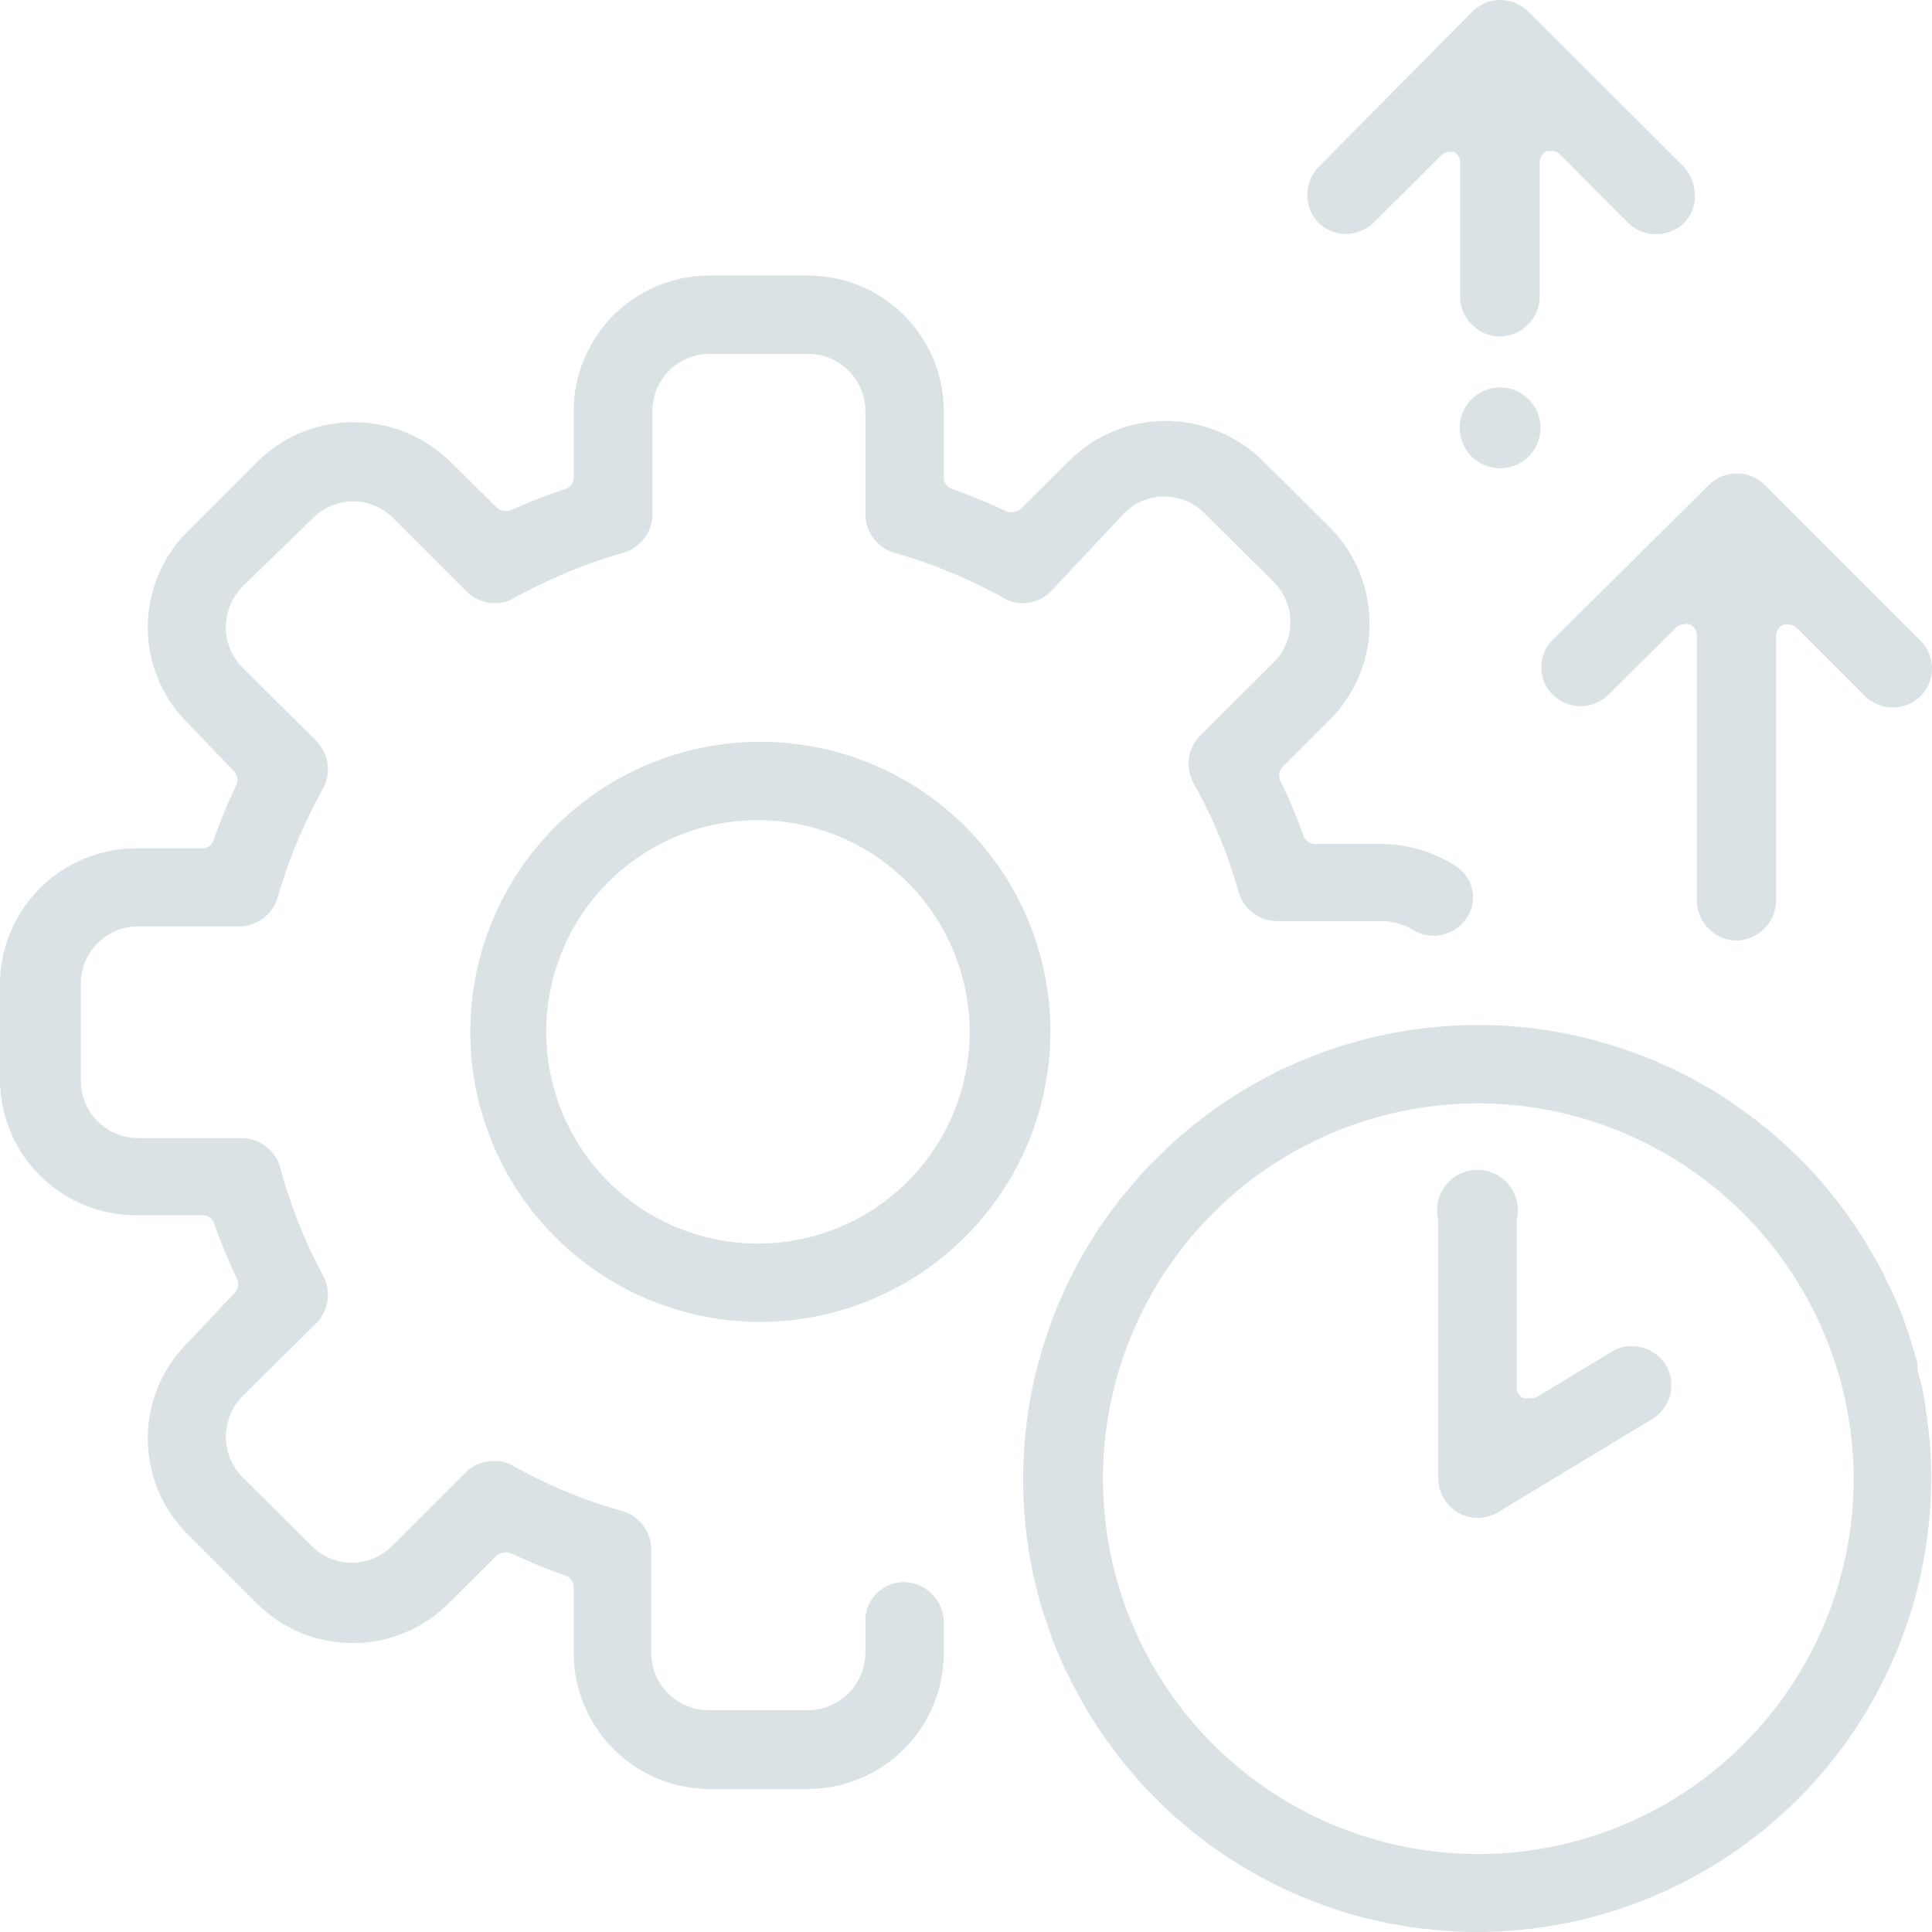
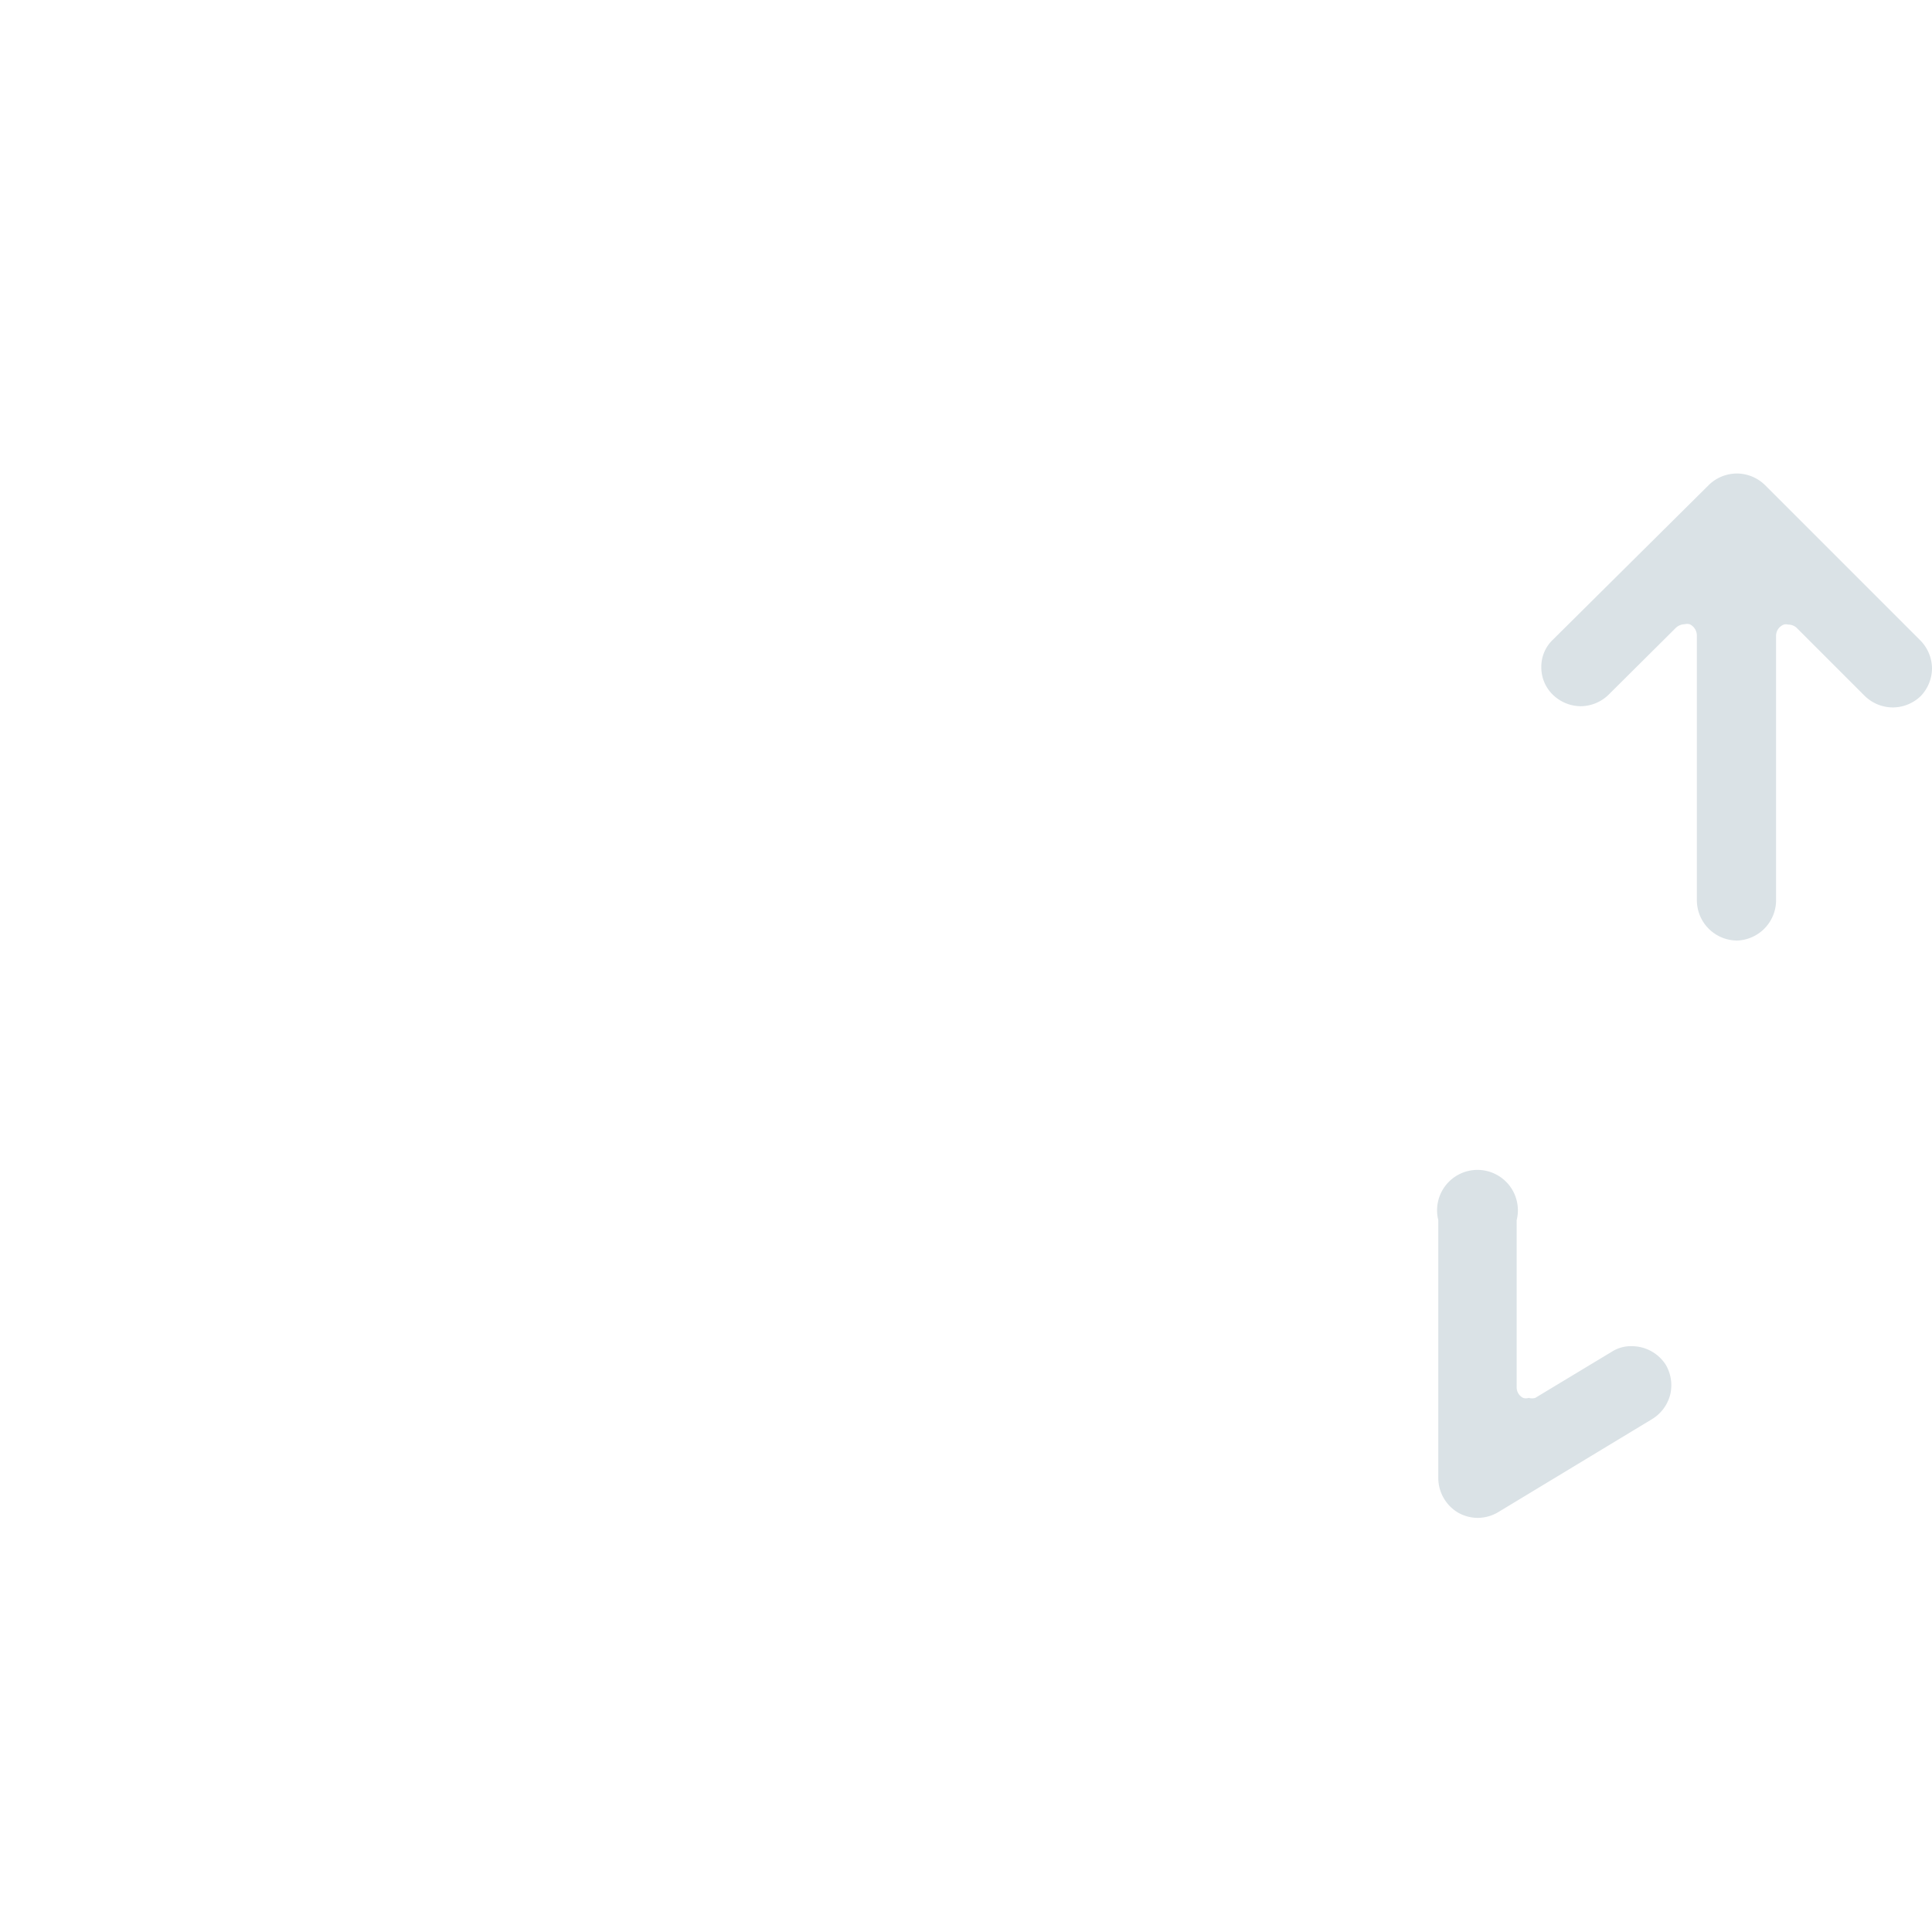
<svg xmlns="http://www.w3.org/2000/svg" viewBox="0 0 47.82 47.82">
  <defs>
    <style>.cls-1{fill:#dae2e6;}</style>
  </defs>
  <g id="Laag_2" data-name="Laag 2">
    <g id="Laag_1-2" data-name="Laag 1">
-       <path class="cls-1" d="M36.57,47.82a10.55,10.55,0,0,1-1.13-.06l-.54-.06-.55-.1-.55-.12a12,12,0,0,1-2.09-.76l-.47-.24-.47-.27-.46-.29a11.48,11.48,0,0,1-1.69-1.39l-.36-.37-.34-.4c-.15-.18-.25-.3-.34-.43a10.76,10.76,0,0,1-1.14-1.87,4.8,4.8,0,0,1-.22-.47c-.09-.21-.15-.35-.2-.5s-.13-.37-.18-.52-.12-.39-.16-.55a11.26,11.26,0,0,1,0-5.61c.06-.2.1-.36.15-.52l.17-.51c.08-.22.14-.37.2-.51s.16-.36.23-.51a11.06,11.06,0,0,1,1.47-2.29l.34-.4c.15-.16.25-.27.37-.38s.27-.27.39-.38a11.54,11.54,0,0,1,2.22-1.58l.46-.24.49-.22.5-.2.52-.18.57-.16a11.24,11.24,0,0,1,2.82-.36,11.09,11.09,0,0,1,3.34.51c.18.05.35.11.51.17l.5.19.1.05.38.17.48.24.46.26.46.29.53.38.42.33.34.29.42.4a11.21,11.21,0,0,1,1.67,2.12l.27.46c.11.2.18.34.24.47s.17.35.23.49.15.36.2.5.13.37.17.51l.16.53,0,.1c0,.15.07.3.1.44s.08.41.1.57.06.42.08.61a10.93,10.93,0,0,1,.06,1.15A11.25,11.25,0,0,1,36.57,47.82Zm0-20.51a9.29,9.29,0,1,0,9.31,9.29A9.31,9.31,0,0,0,36.57,27.31Z" />
      <path class="cls-1" d="M36.57,37.57a1,1,0,0,1-.48-.13,1,1,0,0,1-.49-.84V30.2a1,1,0,1,1,1.94,0v4.14a.29.29,0,0,0,.16.26.23.23,0,0,0,.14,0,.29.29,0,0,0,.16,0l1.89-1.14a.88.88,0,0,1,.5-.14,1,1,0,0,1,.84.46,1,1,0,0,1,.11.74,1,1,0,0,1-.44.6l-3.82,2.31A1,1,0,0,1,36.57,37.57Z" />
      <path class="cls-1" d="M43,23.28a1,1,0,0,1-1-1V15.73a.31.31,0,0,0-.18-.28.25.25,0,0,0-.12,0,.34.34,0,0,0-.21.08L39.81,17.2a1,1,0,0,1-.68.28,1,1,0,0,1-.69-.28.94.94,0,0,1-.29-.69.92.92,0,0,1,.29-.68L42.3,12a1,1,0,0,1,.69-.28,1,1,0,0,1,.69.28l3.86,3.86a1,1,0,0,1,.28.68,1,1,0,0,1-.28.69,1,1,0,0,1-.69.28,1,1,0,0,1-.69-.28l-1.69-1.69a.3.3,0,0,0-.21-.08.2.2,0,0,0-.11,0,.3.3,0,0,0-.19.28v6.58A1,1,0,0,1,43,23.28Z" />
-       <path class="cls-1" d="M17.57,44.28a3.37,3.37,0,0,1-3.37-3.36V39.27A.3.3,0,0,0,14,39a14.23,14.23,0,0,1-1.38-.57.31.31,0,0,0-.13,0,.29.29,0,0,0-.21.09l-1.17,1.16a3.36,3.36,0,0,1-4.76,0l-1.7-1.7a3.34,3.34,0,0,1,0-4.75L5.81,32a.31.31,0,0,0,.06-.34,13.41,13.41,0,0,1-.57-1.38.3.3,0,0,0-.28-.2H3.37A3.37,3.37,0,0,1,0,26.75v-2.4A3.37,3.37,0,0,1,3.37,21H5a.29.29,0,0,0,.28-.19,14.23,14.23,0,0,1,.57-1.38.3.3,0,0,0-.06-.34L4.65,17.9a3.34,3.34,0,0,1,0-4.75l1.7-1.7a3.37,3.37,0,0,1,2.38-1h.13a3.45,3.45,0,0,1,2.31,1l1.11,1.1a.29.29,0,0,0,.21.09.31.31,0,0,0,.13,0A14.86,14.86,0,0,1,14,12.1a.29.29,0,0,0,.2-.28V10.18a3.36,3.36,0,0,1,3.37-3.36H20a3.36,3.36,0,0,1,3.36,3.36v1.64a.29.29,0,0,0,.2.28c.47.17.94.36,1.38.57a.31.31,0,0,0,.13,0,.27.27,0,0,0,.21-.09l1.17-1.16a3.37,3.37,0,0,1,2.38-1h.13a3.45,3.45,0,0,1,2.31,1l1.65,1.64a3.37,3.37,0,0,1,0,4.75l-1.17,1.17a.3.3,0,0,0-.06.34,15,15,0,0,1,.58,1.38.3.3,0,0,0,.28.19h1.64a3.39,3.39,0,0,1,1.86.56.92.92,0,0,1,.38,1,1,1,0,0,1-.89.71h0a1,1,0,0,1-.58-.15,1.45,1.45,0,0,0-.76-.21H31.61a1,1,0,0,1-.95-.71,12.3,12.3,0,0,0-1.12-2.71,1,1,0,0,1,.15-1.16l1.83-1.82a1.38,1.38,0,0,0,.42-1,1.42,1.42,0,0,0-.42-1l-1.7-1.69a1.42,1.42,0,0,0-1-.42,1.38,1.38,0,0,0-1,.42L26,14.65a1,1,0,0,1-.69.28.88.88,0,0,1-.47-.13,12.8,12.8,0,0,0-2.71-1.12,1,1,0,0,1-.71-.93V10.18A1.42,1.42,0,0,0,20,8.76H17.57a1.41,1.41,0,0,0-1.42,1.42v2.57a1,1,0,0,1-.72.93,13,13,0,0,0-2.7,1.12.91.91,0,0,1-.48.13,1,1,0,0,1-.69-.28L9.74,12.83a1.42,1.42,0,0,0-1-.42,1.4,1.4,0,0,0-1,.42L6,14.52a1.46,1.46,0,0,0-.41,1,1.41,1.41,0,0,0,.41,1l1.83,1.82A1,1,0,0,1,8,19.51a12.84,12.84,0,0,0-1.13,2.71,1,1,0,0,1-.93.71H3.37A1.42,1.42,0,0,0,2,24.35v2.4a1.42,1.42,0,0,0,1.42,1.42H6a1,1,0,0,1,.93.71A12.54,12.54,0,0,0,8,31.58a1,1,0,0,1-.16,1.16L6,34.56a1.46,1.46,0,0,0-.41,1,1.43,1.43,0,0,0,.41,1l1.71,1.7a1.4,1.4,0,0,0,1,.42,1.42,1.42,0,0,0,1-.42l1.82-1.82a1,1,0,0,1,.69-.28,1,1,0,0,1,.48.12,12,12,0,0,0,2.7,1.12,1,1,0,0,1,.72.94v2.57a1.42,1.42,0,0,0,1.42,1.42H20a1.43,1.43,0,0,0,1.42-1.42v-.79a.95.95,0,0,1,1.28-.9,1,1,0,0,1,.66.91v.78A3.37,3.37,0,0,1,20,44.28Z" />
-       <path class="cls-1" d="M18.77,32.72A7.18,7.18,0,1,1,26,25.54,7.2,7.2,0,0,1,18.77,32.72Zm0-12.42A5.24,5.24,0,1,0,24,25.54,5.25,5.25,0,0,0,18.77,20.3Z" />
-       <path class="cls-1" d="M37.14,8.33a1,1,0,0,1-1-1V4A.31.31,0,0,0,36,3.76l-.12,0a.29.29,0,0,0-.21.09L34,5.51a1,1,0,0,1-.69.28,1,1,0,0,1-.68-.28,1,1,0,0,1,0-1.37L36.43.3a1.2,1.2,0,0,1,.34-.23A.9.9,0,0,1,37.14,0a1,1,0,0,1,.69.29L41.65,4.1a1.06,1.06,0,0,1,.3.76.91.91,0,0,1-.28.67,1,1,0,0,1-1.36,0L38.62,3.83a.29.29,0,0,0-.21-.09l-.12,0a.31.31,0,0,0-.18.28V7.36A1,1,0,0,1,37.14,8.33Z" />
-       <path class="cls-1" d="M37.13,11.59a1,1,0,1,1,1-1A1,1,0,0,1,37.13,11.59Z" />
    </g>
  </g>
</svg>